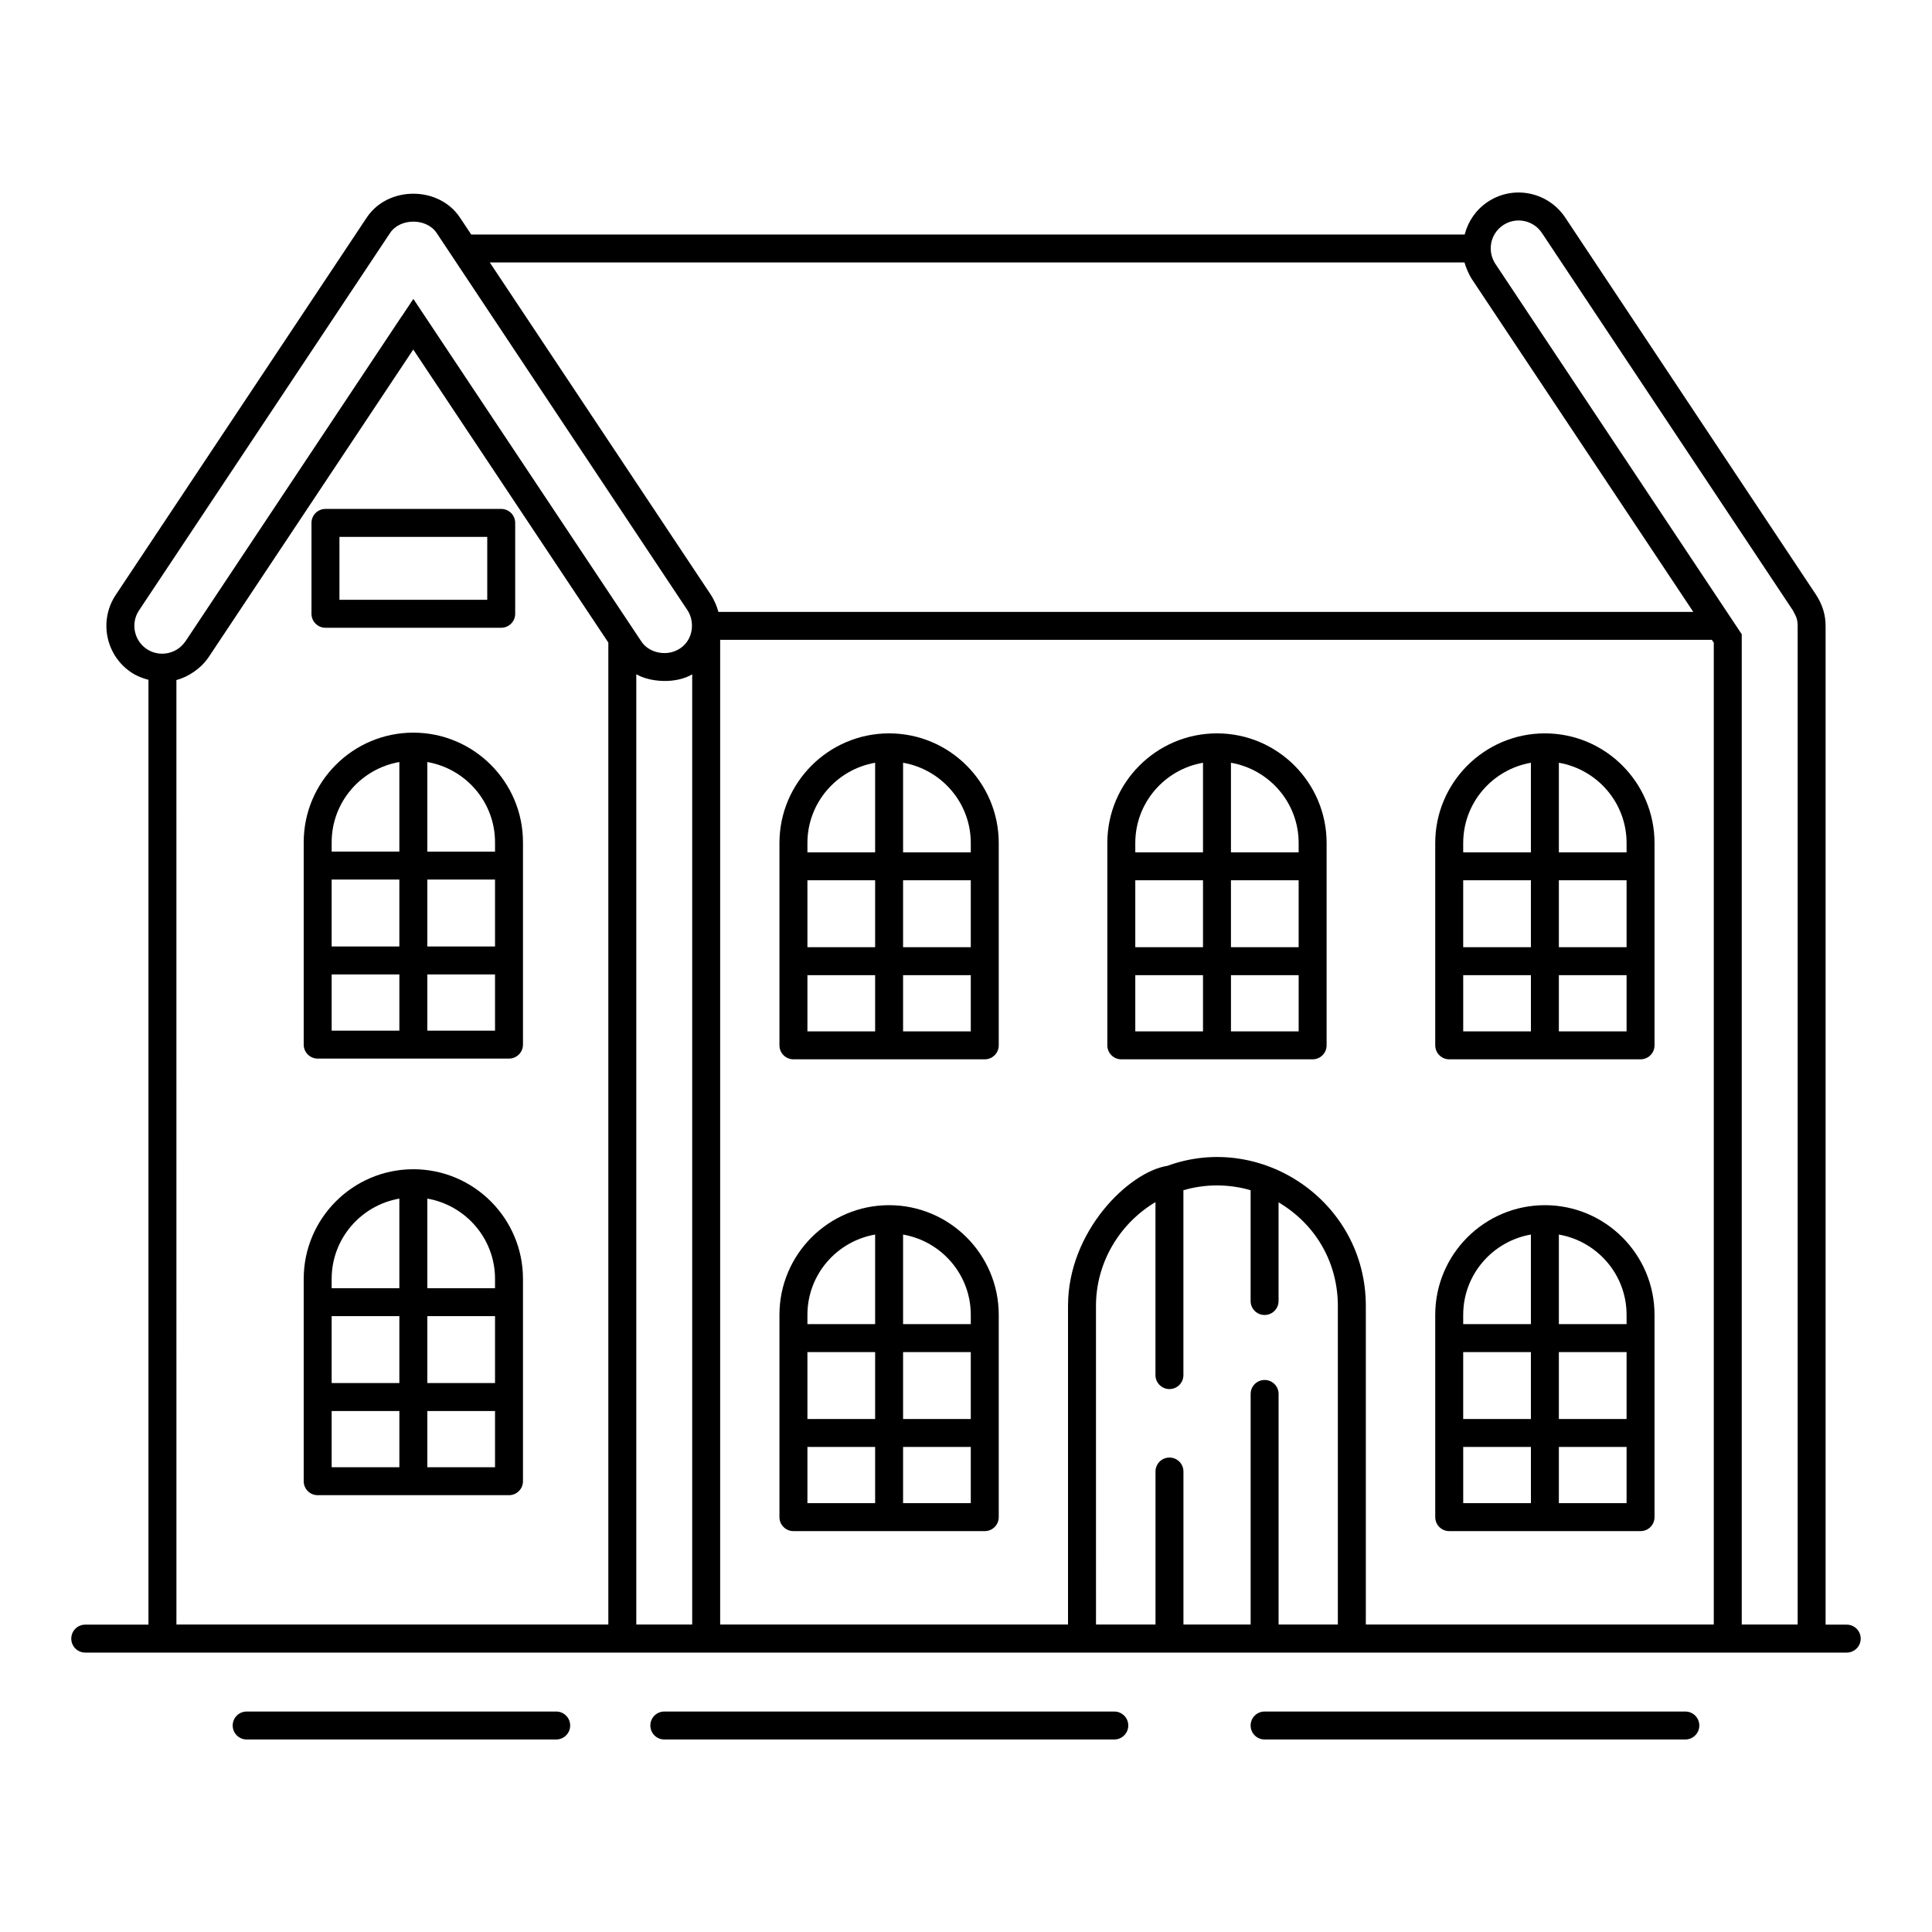
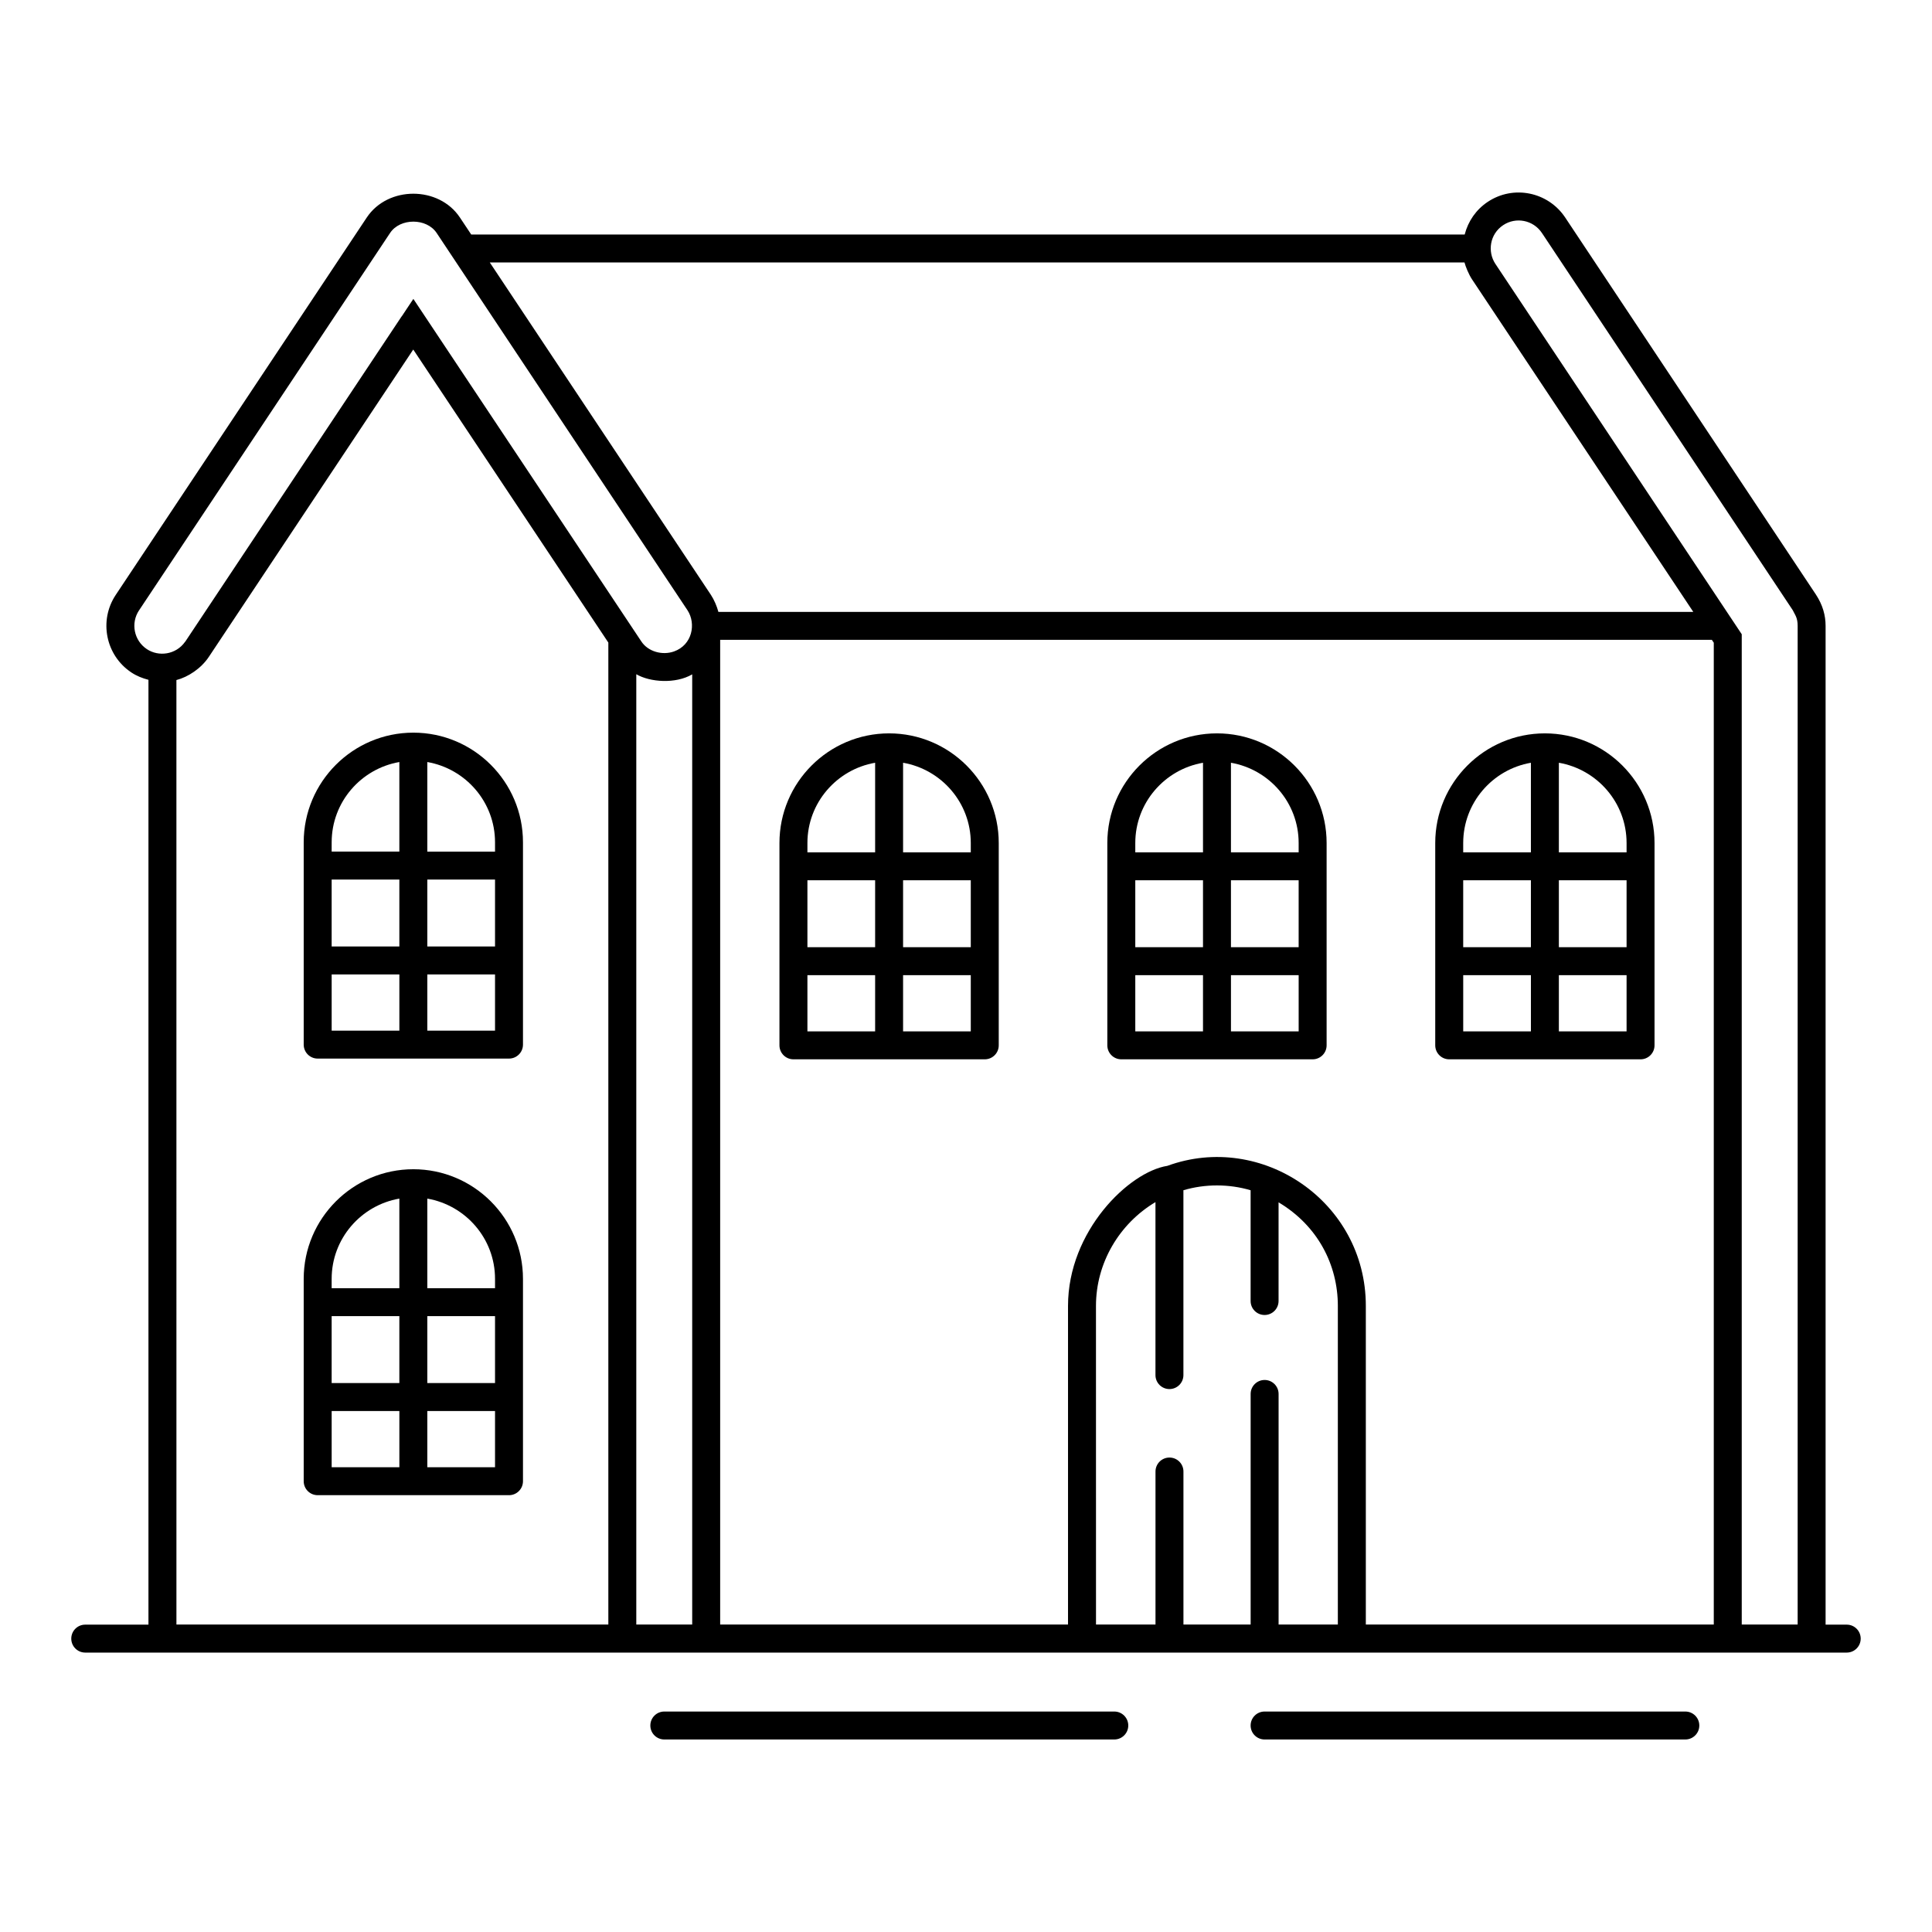
<svg xmlns="http://www.w3.org/2000/svg" fill="#000000" width="800px" height="800px" version="1.1" viewBox="144 144 512 512">
  <g>
    <path d="m633.4 574.55h-5.598v-264.68c0-2.805-0.766-5.551-2.543-8.273l-66.465-99.953c-4.531-6.805-13.723-8.703-20.547-4.137-3.066 2.043-5.172 5.106-6.09 8.641l-263.28-0.004-2.996-4.504c-5.594-8.402-19.082-8.41-24.68 0l-66.531 100.02c-4.523 6.801-2.668 16.02 4.133 20.543 1.41 0.938 2.949 1.543 4.539 1.953v250.39h-16.75c-2.047 0-3.703 1.656-3.703 3.703s1.656 3.703 3.703 3.703h466.81c2.047 0 3.703-1.656 3.703-3.703s-1.656-3.703-3.703-3.703zm-442.65-250.33c3.113-0.805 6.559-3.082 8.598-6.152l54.168-81.438c5.285 7.941-19.148-28.766 51.699 77.66v260.23h-114.46zm136.69-1.504v251.8h-14.816v-251.84c3.66 2.137 10.426 2.609 14.816 0.035zm270.73-8.391v260.19h-92.211v-84.445c0-27.66-27.629-46.234-52.598-37.109-10.148 1.578-26.324 17.258-26.324 37.109v84.445h-92.184v-260.95h262.81zm-115.33 260.19v-61.105c0-2.047-1.656-3.703-3.703-3.703s-3.703 1.656-3.703 3.703v61.105h-17.809v-40.547c0-2.047-1.656-3.703-3.703-3.703s-3.703 1.656-3.703 3.703v40.547h-15.766l-0.008-84.445c0-11.352 6.16-21.781 15.766-27.5v45.844c0 2.047 1.656 3.703 3.703 3.703 2.047 0 3.703-1.656 3.703-3.703v-48.992c5.734-1.699 12.059-1.695 17.809 0.004v29.355c0 2.047 1.656 3.703 3.703 3.703s3.703-1.656 3.703-3.703v-26.152c10.406 6.195 15.711 16.594 15.711 27.445v84.445zm59.52-370.85c3.352-2.238 7.965-1.383 10.27 2.082l66.461 99.949c0.602 1.27 1.305 1.941 1.305 4.172v264.65h-14.816v-262.44c-0.492-0.742-65.832-98.98-65.332-98.215-2.047-3.141-1.508-7.781 2.113-10.199zm-10.254 9.883c0.281 1.078 1.117 3.164 2.004 4.496l58.633 88.117h-258.36c-0.375-1.457-1.16-3.277-1.98-4.508l-58.605-88.105zm-351.26 92.207 66.531-100.02c2.664-4.004 9.676-4 12.336 0 116.34 174.99 38.762 58.301 66.488 100 2.312 3.551 1.289 9.191-3.617 10.918-3.047 1.062-6.848 0.066-8.645-2.699-84.164-126.46 7.445 11.191-60.395-90.742l-3.059 4.598c-0.016 0.023-0.047 0.031-0.062 0.055l-57.293 86.125c-0.031 0.047-0.074 0.082-0.109 0.125-2.398 3.383-6.973 4.004-10.113 1.902-3.398-2.262-4.328-6.867-2.062-10.27z" />
-     <path d="m291.4 604.98c2.047 0 3.703-1.656 3.703-3.703s-1.656-3.703-3.703-3.703h-82.031c-2.047 0-3.703 1.656-3.703 3.703s1.656 3.703 3.703 3.703z" />
    <path d="m439.3 604.98c2.047 0 3.703-1.656 3.703-3.703s-1.656-3.703-3.703-3.703h-119.25c-2.047 0-3.703 1.656-3.703 3.703s1.656 3.703 3.703 3.703z" />
    <path d="m590.63 604.98c2.047 0 3.703-1.656 3.703-3.703s-1.656-3.703-3.703-3.703h-111.5c-2.047 0-3.703 1.656-3.703 3.703s1.656 3.703 3.703 3.703z" />
    <path d="m354.27 424.73h50.703c2.047 0 3.703-1.656 3.703-3.703v-53.617c0-16.023-13.035-29.059-29.055-29.059-16.023 0-29.059 13.035-29.059 29.059v53.617c0 2.047 1.656 3.703 3.707 3.703zm46.996-29.707h-17.941v-17.738h17.941zm-25.348 0h-17.945v-17.738h17.945zm-17.945 7.41h17.945v14.891h-17.945zm25.352 14.891v-14.891h17.941v14.891zm17.941-49.914v2.469h-17.941v-23.742c10.168 1.77 17.941 10.605 17.941 21.273zm-25.348-21.273v23.742h-17.945v-2.469c0-10.672 7.773-19.504 17.945-21.273z" />
    <path d="m441.16 424.73h50.703c2.047 0 3.703-1.656 3.703-3.703v-53.617c0-16.023-13.035-29.059-29.055-29.059-16.023 0-29.059 13.035-29.059 29.059v53.617c0.004 2.047 1.66 3.703 3.707 3.703zm46.996-29.707h-17.941v-17.738h17.941zm-25.348 0h-17.945v-17.738h17.945zm-17.945 7.41h17.945v14.891h-17.945zm25.355 14.891v-14.891h17.941v14.891zm17.938-49.914v2.469h-17.941v-23.742c10.172 1.77 17.941 10.605 17.941 21.273zm-25.348-21.273v23.742h-17.945v-2.469c0-10.672 7.773-19.504 17.945-21.273z" />
    <path d="m528.06 424.73h50.703c2.047 0 3.703-1.656 3.703-3.703v-53.617c0-16.023-13.035-29.059-29.059-29.059-16.02 0-29.055 13.035-29.055 29.059v53.617c0.004 2.047 1.66 3.703 3.707 3.703zm47-29.707h-17.945v-17.738h17.945zm-25.355 0h-17.941v-17.738h17.941zm-17.938 7.41h17.941v14.891h-17.941zm25.348 14.891v-14.891h17.945v14.891zm17.945-49.914v2.469h-17.945v-23.742c10.172 1.77 17.945 10.602 17.945 21.273zm-25.355-21.273v23.742h-17.941v-2.469c0.004-10.668 7.773-19.504 17.941-21.273z" />
-     <path d="m354.27 549.76h50.703c2.047 0 3.703-1.656 3.703-3.703v-53.617c0-16.02-13.035-29.055-29.055-29.055-16.023 0-29.059 13.035-29.059 29.055v53.617c0 2.047 1.656 3.703 3.707 3.703zm46.996-29.707h-17.941v-17.738h17.941zm-25.348 0h-17.945v-17.738h17.945zm-17.945 7.406h17.945v14.891h-17.945zm25.352 14.891v-14.891h17.941v14.891zm17.941-49.91v2.469h-17.941v-23.738c10.168 1.766 17.941 10.602 17.941 21.27zm-25.348-21.27v23.738h-17.945v-2.469c0-10.668 7.773-19.504 17.945-21.27z" />
-     <path d="m528.06 549.76h50.703c2.047 0 3.703-1.656 3.703-3.703v-53.617c0-16.02-13.035-29.055-29.059-29.055-16.02 0-29.055 13.035-29.055 29.055v53.617c0.004 2.047 1.66 3.703 3.707 3.703zm47-29.707h-17.945v-17.738h17.945zm-25.355 0h-17.941v-17.738h17.941zm-17.938 7.406h17.941v14.891h-17.941zm25.348 14.891v-14.891h17.945v14.891zm17.945-49.91v2.469h-17.945v-23.738c10.172 1.766 17.945 10.602 17.945 21.27zm-25.355-21.27v23.738h-17.941v-2.469c0.004-10.668 7.773-19.504 17.941-21.27z" />
    <path d="m253.54 338.16c-16.02 0-29.055 13.035-29.055 29.059v53.613c0 2.047 1.656 3.703 3.703 3.703h50.703c2.047 0 3.703-1.656 3.703-3.703v-53.613c0-16.023-13.035-29.059-29.055-29.059zm-3.707 7.785v23.738h-17.941l0.004-2.465c0-10.668 7.769-19.504 17.938-21.273zm25.355 48.883h-17.945v-17.738h17.945zm-25.355 0h-17.941v-17.738h17.941zm-17.938 7.41h17.941v14.891h-17.941zm25.348 14.891v-14.891h17.945v14.891zm17.945-47.445h-17.945v-23.738c10.172 1.77 17.945 10.605 17.945 21.273z" />
    <path d="m253.54 453.86c-16.02 0-29.055 13.035-29.055 29.059v53.617c0 2.047 1.656 3.703 3.703 3.703h50.703c2.047 0 3.703-1.656 3.703-3.703v-53.617c0-16.027-13.035-29.059-29.055-29.059zm-3.707 7.781v23.742h-17.941v-2.469c0.004-10.668 7.773-19.504 17.941-21.273zm25.355 48.887h-17.945v-17.738h17.945zm-25.355 0h-17.941v-17.738h17.941zm-17.938 7.41h17.941v14.891h-17.941zm25.348 14.891v-14.891h17.945v14.891zm17.945-47.445h-17.945v-23.742c10.172 1.77 17.945 10.605 17.945 21.273z" />
-     <path d="m230.25 310.36h46.578c2.047 0 3.703-1.656 3.703-3.703v-24.082c0-2.047-1.656-3.703-3.703-3.703h-46.578c-2.047 0-3.703 1.656-3.703 3.703v24.082c0 2.047 1.656 3.703 3.703 3.703zm3.707-24.082h39.168v16.672h-39.168z" />
  </g>
</svg>